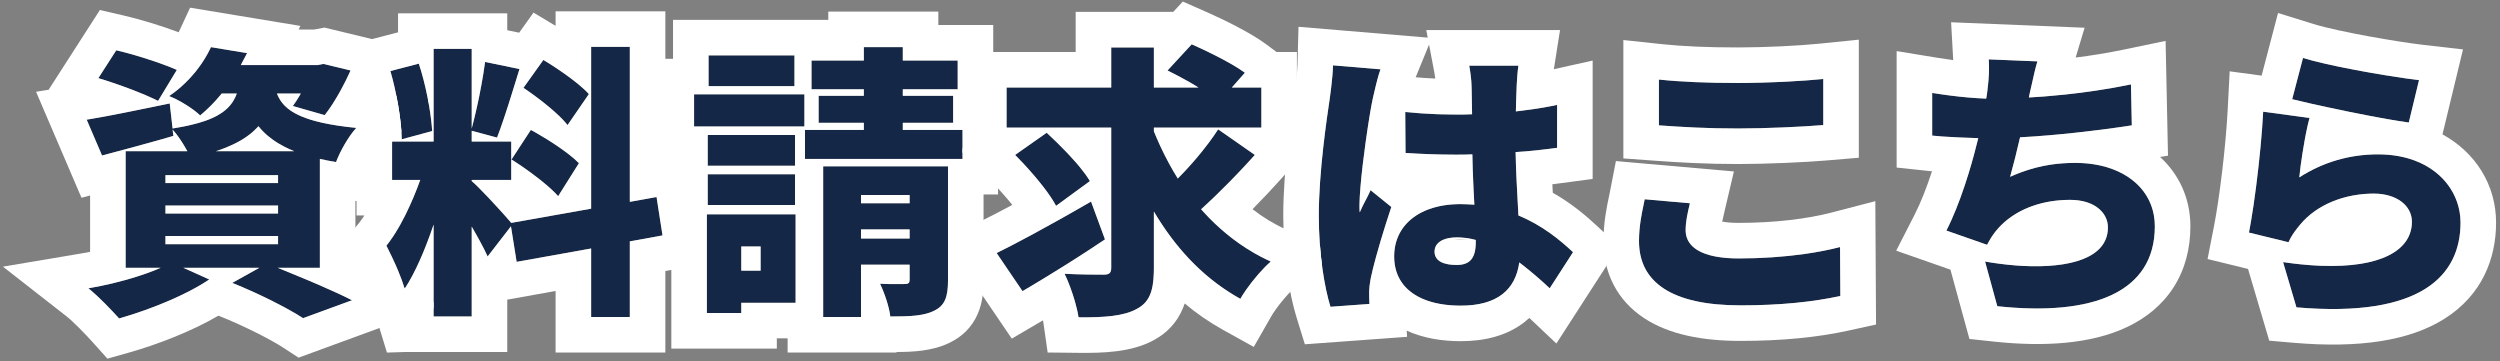
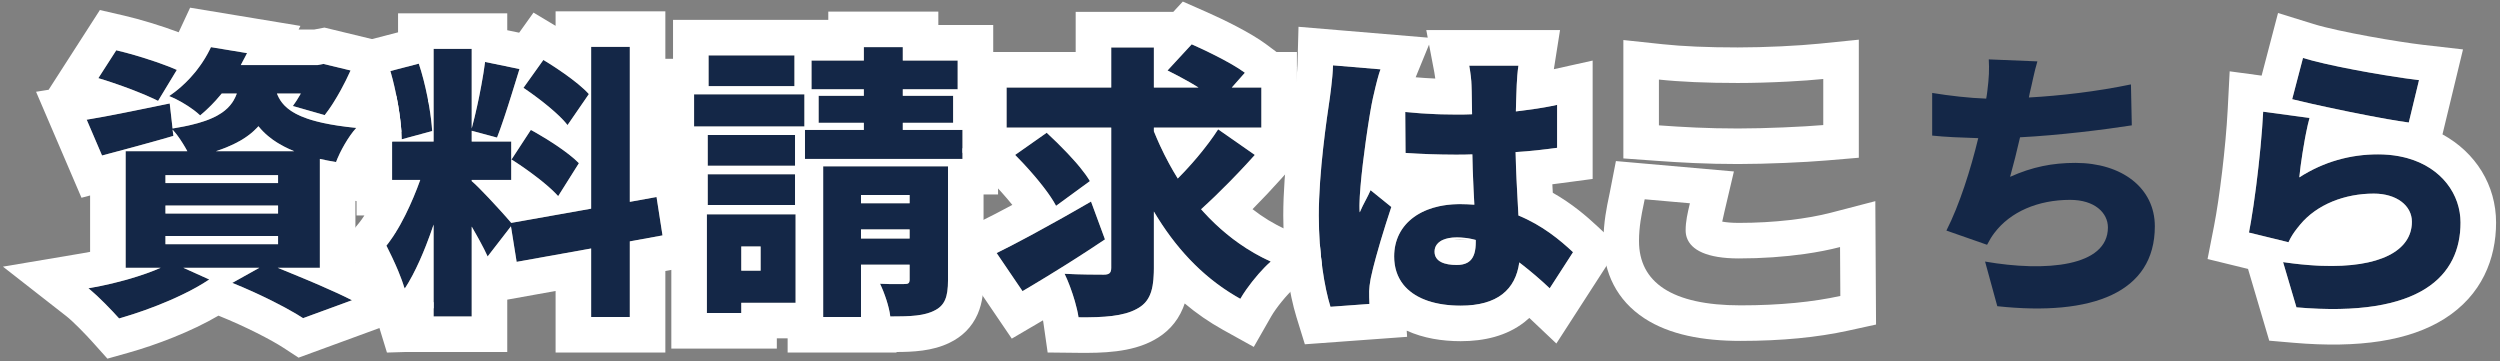
<svg xmlns="http://www.w3.org/2000/svg" width="422" height="61" viewBox="0 0 422 61" fill="none">
  <rect x="0" y="0" width="422" height="61" fill="#808080" stroke="none" />
  <path d="M388.745 9.784C393.545 11.272 404.153 13.048 408.329 13.528L406.601 20.68C401.561 20.008 390.713 17.704 386.921 16.744L388.745 9.784ZM389.849 19.912C389.177 22.264 388.361 27.352 388.121 29.944C392.297 27.256 396.809 26.056 401.417 26.056C410.441 26.056 415.337 31.672 415.337 37.576C415.337 46.456 408.761 53.704 387.641 51.88L385.385 44.248C399.401 46.312 407.129 43.288 407.129 37.432C407.129 34.696 404.537 32.68 400.697 32.68C395.801 32.68 391.097 34.504 388.265 37.912C387.305 39.064 386.777 39.832 386.297 40.888L379.625 39.256C380.585 34.36 381.689 25.336 382.025 18.856L389.849 19.912Z" fill="#142747" />
  <path d="M343.912 10.36C343.336 12.28 343.048 14.008 342.616 15.736L342.472 16.456C347.752 16.168 353.944 15.448 359.704 14.248L359.848 21.16C355.24 21.88 347.56 22.84 340.984 23.176C340.456 25.48 339.88 27.784 339.304 29.848C343.048 28.168 346.456 27.496 350.344 27.496C358.168 27.496 363.736 31.72 363.736 38.2C363.736 49.384 353.224 53.416 337.144 51.688L335.08 44.152C345.304 45.928 355.816 45.016 355.816 38.392C355.816 35.944 353.608 33.736 349.432 33.736C344.008 33.736 339.352 35.752 336.664 39.304C336.184 39.928 335.848 40.504 335.416 41.32L328.552 38.92C330.76 34.6 332.68 28.504 333.928 23.32C331.048 23.224 328.408 23.128 326.152 22.888V15.688C329.08 16.168 332.44 16.552 335.272 16.648C335.368 16.168 335.416 15.736 335.464 15.352C335.752 13.048 335.8 11.752 335.704 10.024L343.912 10.36Z" fill="#142747" />
-   <path d="M280.024 13.432C283.624 13.816 288.136 14.008 293.32 14.008C298.12 14.008 303.976 13.72 307.768 13.336V21.112C304.36 21.4 298.024 21.688 293.368 21.688C288.232 21.688 284.008 21.448 280.024 21.16V13.432ZM285.256 34.312C284.872 35.944 284.536 37.336 284.536 38.872C284.536 41.56 287.032 43.624 293.512 43.624C299.896 43.624 305.992 42.904 310.6 41.704L310.648 49.96C306.04 50.968 300.472 51.544 293.8 51.544C282.136 51.544 276.664 47.608 276.664 40.696C276.664 37.768 277.288 35.368 277.624 33.64L285.256 34.312Z" fill="#142747" />
  <path d="M242.151 42.472C242.151 44.152 243.831 44.728 245.895 44.728C248.199 44.728 249.111 43.48 249.111 40.84V40.504C248.055 40.216 246.999 40.072 245.895 40.072C243.639 40.072 242.151 40.936 242.151 42.472ZM256.311 11.08C256.167 11.992 256.071 13.24 256.023 14.296C255.975 15.208 255.927 16.792 255.879 18.808C258.327 18.52 260.679 18.184 262.839 17.704V24.952C260.679 25.24 258.327 25.528 255.831 25.672C255.927 30.088 256.167 33.496 256.311 36.376C260.391 38.056 263.367 40.552 265.527 42.568L261.591 48.664C259.815 46.984 258.087 45.544 256.455 44.296C255.831 48.808 252.855 51.592 246.567 51.592C239.799 51.592 235.335 48.712 235.335 43.288C235.335 37.912 239.751 34.456 246.471 34.456C247.287 34.456 248.103 34.504 248.871 34.552C248.727 32.008 248.583 29.08 248.535 26.056C247.623 26.104 246.711 26.104 245.847 26.104C242.967 26.104 240.087 26.008 237.255 25.816L237.207 18.904C239.991 19.192 242.871 19.336 245.799 19.336C246.711 19.336 247.575 19.336 248.487 19.288C248.439 17.032 248.439 15.256 248.391 14.392C248.391 13.672 248.199 12.088 248.007 11.08H256.311ZM233.031 11.704C232.599 12.76 231.927 15.736 231.735 16.6C231.159 19.096 229.479 30.28 229.479 34.744C229.479 34.888 229.479 35.656 229.527 35.848C230.103 34.456 230.727 33.544 231.351 32.104L234.855 34.936C233.415 39.256 231.975 44.104 231.399 46.888C231.255 47.56 231.111 48.664 231.111 49.144C231.111 49.672 231.111 50.536 231.159 51.304L224.583 51.784C223.575 48.52 222.615 42.904 222.615 36.376C222.615 29.032 223.959 20.008 224.487 16.456C224.679 15.016 224.967 12.808 225.015 11.032L233.031 11.704Z" fill="#142747" />
  <path d="M184.168 34.025L186.52 40.408C181.96 43.48 176.776 46.697 172.6 49.145L168.232 42.712C172.264 40.745 178.456 37.337 184.168 34.025ZM171.352 26.152L176.68 22.409C179.224 24.761 182.536 28.12 183.976 30.569L178.264 34.745C177.016 32.344 173.896 28.697 171.352 26.152ZM205.624 21.832L211.816 26.152C208.936 29.369 205.576 32.776 202.744 35.321C206.008 39.017 209.944 42.089 214.504 44.153C212.824 45.593 210.52 48.425 209.368 50.441C203.224 47.032 198.472 41.944 194.776 35.705V45.257C194.776 49.096 194.056 51.017 191.848 52.169C189.64 53.368 186.376 53.608 182.056 53.56C181.768 51.544 180.712 48.281 179.704 46.217C182.392 46.361 185.368 46.361 186.328 46.361C187.24 46.361 187.576 46.072 187.576 45.209V21.544H169.912V14.777H187.576V8.008H194.776V14.777H202.312C200.632 13.72 198.712 12.713 197.08 11.896L201.16 7.48C203.992 8.728 208.072 10.745 210.136 12.28L207.928 14.777H212.92V21.544H194.776V22.169C195.88 24.904 197.224 27.593 198.808 30.137C201.304 27.64 203.896 24.52 205.624 21.832Z" fill="#142747" />
  <path d="M134.104 9.352V14.536H119.608V9.352H134.104ZM128.392 41.608H125.128V45.688H128.392V41.608ZM134.296 36.184V51.112H125.128V52.84H119.32V36.184H134.296ZM119.464 34.6V29.416H134.2V34.6H119.464ZM134.2 22.792V27.976H119.464V22.792H134.2ZM117.16 21.352V15.928H135.784V21.352H117.16ZM145.336 40.264H153.544V38.728H145.336V40.264ZM153.544 32.92H145.336V34.312H153.544V32.92ZM160.024 28.072V47.32C160.024 50.104 159.496 51.592 157.672 52.456C155.848 53.368 153.448 53.416 150.28 53.416C150.088 51.736 149.272 49.384 148.552 47.896C150.088 47.992 152.152 47.944 152.728 47.944C153.352 47.944 153.544 47.752 153.544 47.224V44.68H145.336V53.512H138.952V28.072H160.024ZM152.392 21.928H162.472V26.824H135.88V21.928H145.816V20.728H138.184V16.168H145.816V15.064H136.984V10.216H145.816V7.96H152.392V10.216H161.656V15.064H152.392V16.168H160.888V20.728H152.392V21.928Z" fill="#142747" />
  <path d="M99.401 15.88L95.801 21.112C94.361 19.24 91.001 16.6 88.361 14.824L91.721 10.12C94.361 11.704 97.817 14.104 99.401 15.88ZM86.345 26.92L89.609 21.928C92.345 23.416 95.993 25.768 97.721 27.544L94.217 33.112C92.633 31.288 89.081 28.648 86.345 26.92ZM72.953 22.12L67.817 23.512C67.769 20.392 66.953 15.592 65.897 11.992L70.697 10.744C71.897 14.344 72.761 19 72.953 22.12ZM111.833 39.736L106.313 40.744V53.512H99.785V41.944L87.209 44.2L86.249 38.2L82.313 43.288C81.689 41.896 80.681 40.072 79.625 38.248V53.416H73.193V37.912C71.801 42.04 70.121 45.976 68.297 48.76C67.721 46.6 66.233 43.432 65.225 41.464C67.433 38.776 69.545 34.264 70.937 30.376H66.185V23.896H73.193V8.248H79.625V21.688C80.489 18.52 81.449 13.816 81.881 10.456L87.689 11.656C86.441 15.688 85.049 20.296 83.897 23.224L79.625 22.072V23.896H86.297V30.376H79.625V30.568C81.065 31.768 85.049 36.136 86.297 37.624L99.785 35.224V7.912H106.313V34.072L110.825 33.256L111.833 39.736Z" fill="#142747" />
  <path d="M29.849 11.8L26.681 17.032C24.473 15.88 19.865 14.152 16.601 13.192L19.625 8.488C22.745 9.208 27.401 10.696 29.849 11.8ZM27.929 39.832V41.224H46.937V39.832H27.929ZM27.929 34.696V36.04H46.937V34.696H27.929ZM27.929 29.56V30.904H46.937V29.56H27.929ZM36.425 25.528H49.673C46.841 24.376 44.921 22.936 43.625 21.304C42.089 23.032 39.833 24.424 36.425 25.528ZM53.993 45.208H46.889C51.401 47.032 56.441 49.144 59.417 50.68L51.161 53.704C48.665 52.072 43.865 49.624 39.209 47.752L43.769 45.208H30.953L35.321 47.176C31.337 49.864 25.049 52.36 20.105 53.752C18.857 52.36 16.457 49.864 14.921 48.664C19.193 47.944 23.849 46.648 27.113 45.208H21.209V25.528H31.625C30.953 24.28 29.993 22.792 29.129 21.88L29.273 22.936C25.193 24.136 20.825 25.288 17.225 26.248L14.633 20.2C18.233 19.624 23.513 18.52 28.649 17.464L29.129 21.688C36.425 20.536 38.921 18.664 39.977 15.784H37.433C36.377 17.08 35.177 18.328 33.785 19.48C32.537 18.28 30.185 16.84 28.553 16.216C32.009 13.864 34.313 10.744 35.609 7.96L41.705 8.968C41.369 9.64 40.985 10.312 40.649 10.984H53.609L54.617 10.792L59.177 11.896C57.977 14.584 56.297 17.56 54.809 19.432L49.433 17.896C49.865 17.32 50.345 16.552 50.777 15.784H46.745C47.801 18.52 50.537 20.632 60.137 21.592C58.841 22.984 57.353 25.624 56.729 27.352C55.769 27.208 54.857 27.016 53.993 26.824V45.208Z" fill="#142747" />
  <path fill-rule="evenodd" clip-rule="evenodd" d="M384.531 2.196L390.522 4.053C394.79 5.377 404.965 7.102 409.014 7.568L415.755 8.342L412.29 22.682C417.916 25.763 421.337 31.26 421.337 37.576C421.337 43.676 418.949 49.831 412.603 53.822C406.698 57.535 398.211 58.816 387.125 57.858L383.047 57.506L379.467 45.395L372.635 43.723L373.737 38.102C374.636 33.516 375.71 24.777 376.033 18.546L376.37 12.039L381.761 12.766L384.531 2.196ZM392.773 18.082C391.853 17.884 390.977 17.691 390.173 17.51C388.853 17.213 387.727 16.948 386.921 16.744L388.745 9.784C389.728 10.089 390.955 10.406 392.32 10.721C395.369 11.425 399.108 12.122 402.366 12.659C404.773 13.056 406.918 13.366 408.329 13.528L406.601 20.68C405.588 20.545 404.341 20.344 402.964 20.102C400.944 19.746 398.645 19.3 396.395 18.841C395.154 18.588 393.929 18.331 392.773 18.082ZM381.573 24.85C381.154 29.274 380.553 33.931 379.965 37.386C379.851 38.058 379.737 38.685 379.625 39.256L386.297 40.888C386.688 40.028 387.111 39.359 387.774 38.517C387.924 38.326 388.087 38.126 388.265 37.912C391.097 34.504 395.801 32.68 400.697 32.68C404.537 32.68 407.129 34.696 407.129 37.432C407.129 42.319 401.748 45.233 391.824 44.865C391.584 44.856 391.34 44.846 391.095 44.833C389.352 44.742 387.477 44.554 385.472 44.261C385.443 44.257 385.414 44.253 385.385 44.248L387.641 51.88C408.761 53.704 415.337 46.456 415.337 37.576C415.337 32.871 412.227 28.348 406.396 26.706C406.206 26.653 406.013 26.602 405.818 26.555C404.729 26.292 403.551 26.126 402.287 26.074C402.002 26.062 401.711 26.056 401.417 26.056C399.093 26.056 396.794 26.361 394.55 27.009C392.344 27.645 390.191 28.612 388.121 29.944C388.22 28.87 388.419 27.366 388.665 25.807C388.791 25.007 388.93 24.192 389.075 23.413C389.128 23.122 389.183 22.837 389.238 22.559C389.442 21.529 389.652 20.603 389.849 19.912L382.025 18.856C381.979 19.745 381.918 20.682 381.846 21.649C381.768 22.688 381.676 23.762 381.573 24.85Z" fill="white" />
-   <path fill-rule="evenodd" clip-rule="evenodd" d="M348.735 15.946C347.562 16.072 346.406 16.179 345.278 16.268C345.142 16.279 345.007 16.29 344.872 16.3C344.055 16.361 343.254 16.413 342.473 16.456L342.617 15.736C342.776 15.098 342.916 14.46 343.058 13.812C343.301 12.705 343.55 11.571 343.913 10.36L335.705 10.024C335.797 11.684 335.756 12.946 335.498 15.085C335.487 15.173 335.476 15.262 335.465 15.352C335.459 15.399 335.453 15.447 335.447 15.496C335.404 15.843 335.357 16.227 335.273 16.648C334.284 16.614 333.23 16.546 332.153 16.45C330.146 16.272 328.058 16 326.153 15.688V22.888C326.687 22.945 327.243 22.994 327.818 23.036C329.673 23.174 331.731 23.247 333.929 23.32C333.471 25.224 332.922 27.251 332.301 29.268C331.872 30.662 331.409 32.051 330.918 33.391C330.446 34.679 329.948 35.922 329.43 37.081C329.144 37.722 328.851 38.337 328.553 38.92L335.417 41.32C335.496 41.17 335.573 41.028 335.647 40.892C335.977 40.29 336.273 39.813 336.665 39.304C336.89 39.007 337.128 38.721 337.38 38.446C338.446 37.279 339.746 36.311 341.227 35.562C341.401 35.474 341.577 35.389 341.755 35.308C342.221 35.094 342.703 34.901 343.201 34.73C345.092 34.079 347.197 33.736 349.433 33.736C353.609 33.736 355.817 35.944 355.817 38.392C355.817 43.615 349.281 45.287 341.504 44.89C341.124 44.87 340.74 44.846 340.355 44.817C338.625 44.686 336.849 44.459 335.081 44.152L337.145 51.688C353.225 53.416 363.737 49.384 363.737 38.2C363.737 32.964 360.102 29.201 354.578 27.949C353.266 27.652 351.847 27.496 350.345 27.496C348.857 27.496 347.439 27.595 346.046 27.81C344.449 28.057 342.885 28.459 341.285 29.042C341.222 29.065 341.16 29.088 341.098 29.111C340.507 29.331 339.91 29.576 339.305 29.848C339.307 29.841 339.309 29.834 339.311 29.828C339.885 27.769 340.459 25.472 340.985 23.176C344.007 23.022 347.262 22.735 350.345 22.401C351.887 22.234 353.386 22.055 354.791 21.875C356.69 21.631 358.418 21.384 359.849 21.16L359.705 14.248C357.744 14.656 355.733 15.009 353.726 15.309C352.05 15.558 350.376 15.77 348.735 15.946ZM364.612 26.489C367.829 29.424 369.737 33.503 369.737 38.2C369.737 41.964 368.841 45.479 366.89 48.514C364.944 51.54 362.184 53.724 359.033 55.212C352.926 58.095 344.971 58.564 336.504 57.654L332.438 57.217L329.233 45.514L320.08 42.314L323.21 36.189C324.237 34.181 325.232 31.627 326.118 28.915C325.916 28.895 325.716 28.875 325.518 28.854L320.153 28.284V8.624L327.124 9.767C327.96 9.904 328.828 10.032 329.702 10.146L329.348 3.759L351.881 4.681L350.371 9.714C353.082 9.371 355.837 8.925 358.481 8.374L365.553 6.901L365.957 26.279L364.612 26.489Z" fill="white" />
  <path fill-rule="evenodd" clip-rule="evenodd" d="M274.024 6.758L280.66 7.465C283.977 7.819 288.261 8.008 293.32 8.008C297.945 8.008 303.597 7.727 307.164 7.366L313.768 6.697V26.626L308.273 27.09C304.693 27.393 298.189 27.688 293.368 27.688C288.033 27.688 283.652 27.438 279.591 27.144L274.024 26.741V6.758ZM292.683 28.942L291.097 35.686C290.925 36.417 290.799 36.965 290.711 37.407C291.363 37.53 292.278 37.624 293.512 37.624C299.505 37.624 305.077 36.942 309.088 35.897L316.555 33.953L316.676 54.783L311.93 55.821C306.815 56.94 300.805 57.544 293.8 57.544C287.47 57.544 281.816 56.507 277.574 53.733C272.922 50.691 270.664 46.014 270.664 40.696C270.664 37.567 271.25 34.797 271.587 33.209C271.645 32.934 271.696 32.694 271.734 32.494L272.766 27.189L292.683 28.942ZM280.024 13.431V21.16C284.008 21.448 288.232 21.688 293.368 21.688C298.024 21.688 304.36 21.399 307.768 21.111V13.335C306.084 13.506 303.993 13.658 301.768 13.774C298.983 13.918 295.988 14.008 293.32 14.008C290.707 14.008 288.265 13.959 286.024 13.861C283.819 13.765 281.81 13.622 280.024 13.431ZM285.256 34.312L277.624 33.639C277.568 33.929 277.503 34.237 277.435 34.563C277.097 36.186 276.664 38.258 276.664 40.696C276.664 47.608 282.136 51.544 293.8 51.544C300.472 51.544 306.04 50.968 310.648 49.959L310.6 41.703C308.805 42.171 306.783 42.566 304.607 42.873C301.198 43.355 297.409 43.624 293.512 43.624C288.093 43.624 285.46 42.18 284.743 40.135C284.603 39.735 284.536 39.312 284.536 38.871C284.536 37.37 284.857 36.006 285.23 34.421L285.256 34.312Z" fill="white" />
  <path fill-rule="evenodd" clip-rule="evenodd" d="M241.034 35.374C241.612 35.152 242.227 34.969 242.877 34.826C243.814 34.619 244.824 34.497 245.895 34.465C246.085 34.459 246.277 34.456 246.471 34.456C247.287 34.456 248.103 34.504 248.871 34.552C248.867 34.473 248.862 34.394 248.858 34.314C248.817 33.588 248.777 32.833 248.739 32.053C248.683 30.92 248.633 29.737 248.595 28.524C248.569 27.713 248.548 26.888 248.535 26.056C247.623 26.104 246.711 26.104 245.847 26.104C245.743 26.104 245.639 26.104 245.535 26.104C242.759 26.097 239.985 26.001 237.255 25.816L237.207 18.904C237.267 18.91 237.327 18.916 237.387 18.922C239.056 19.091 240.759 19.208 242.486 19.274C242.727 19.283 242.968 19.291 243.21 19.298C244.068 19.323 244.932 19.336 245.799 19.336C245.948 19.336 246.095 19.336 246.241 19.336C246.994 19.335 247.724 19.328 248.487 19.288C248.487 19.288 248.487 19.288 248.487 19.288C248.47 18.485 248.459 17.742 248.45 17.08C248.449 16.988 248.447 16.897 248.446 16.809C248.431 15.741 248.42 14.905 248.391 14.392C248.391 13.672 248.199 12.088 248.007 11.08H256.311C256.235 11.563 256.172 12.141 256.123 12.735C256.079 13.261 256.046 13.8 256.023 14.296C255.99 14.928 255.957 15.883 255.923 17.08C255.909 17.611 255.894 18.189 255.879 18.808C256.201 18.77 256.521 18.731 256.839 18.692C258.597 18.472 260.297 18.221 261.904 17.901C262.219 17.838 262.531 17.772 262.839 17.704V24.952C260.679 25.24 258.327 25.528 255.831 25.672C255.903 28.986 256.056 31.733 256.189 34.114C256.233 34.906 256.275 35.657 256.311 36.376C260.391 38.056 263.367 40.552 265.527 42.568L261.591 48.664C261.569 48.643 261.547 48.622 261.525 48.602C259.968 47.133 258.448 45.848 256.998 44.716C256.816 44.574 256.635 44.434 256.455 44.296C256.14 46.572 255.227 48.409 253.592 49.67C251.986 50.908 249.683 51.592 246.567 51.592C242.418 51.592 239.135 50.51 237.215 48.422C237.11 48.307 237.008 48.19 236.911 48.069C236.898 48.053 236.885 48.037 236.872 48.02C235.878 46.762 235.335 45.18 235.335 43.288C235.335 40.485 236.535 38.205 238.637 36.663C238.784 36.555 238.937 36.45 239.093 36.349C239.681 35.97 240.33 35.643 241.034 35.374ZM231.211 19.427C231.238 19.262 231.265 19.101 231.292 18.945C231.377 18.441 231.458 17.988 231.531 17.599C231.608 17.189 231.677 16.851 231.735 16.6C231.894 15.887 232.378 13.738 232.786 12.415C232.872 12.133 232.956 11.889 233.031 11.704L225.015 11.032C224.983 12.214 224.845 13.588 224.699 14.799C224.626 15.407 224.551 15.975 224.487 16.456L224.483 16.481C223.953 20.05 222.615 29.049 222.615 36.376C222.615 42.904 223.575 48.52 224.583 51.784L231.159 51.304C231.159 51.304 231.159 51.304 231.159 51.304C231.137 50.942 231.125 50.558 231.118 50.199C231.111 49.796 231.111 49.423 231.111 49.144C231.111 48.719 231.224 47.806 231.35 47.136C231.366 47.049 231.383 46.965 231.399 46.888C231.602 45.907 231.913 44.669 232.293 43.288C232.766 41.568 233.347 39.627 233.962 37.683C234.255 36.76 234.555 35.837 234.855 34.936L231.351 32.104C231.12 32.637 230.889 33.098 230.66 33.538C230.593 33.668 230.525 33.797 230.457 33.925C230.315 34.196 230.173 34.465 230.034 34.744C229.862 35.088 229.693 35.448 229.527 35.848C229.479 35.656 229.479 34.888 229.479 34.744C229.479 34.639 229.48 34.529 229.482 34.417C229.488 34.036 229.505 33.615 229.53 33.161C229.561 32.608 229.605 32.007 229.66 31.371C229.858 29.056 230.198 26.286 230.554 23.745C230.777 22.162 231.005 20.668 231.211 19.427ZM237.453 55.811L237.518 56.856L220.259 58.115L218.85 53.554C217.639 49.632 216.615 43.408 216.615 36.376C216.615 28.602 218.004 19.262 218.535 15.692L218.546 15.619C218.744 14.129 218.98 12.261 219.017 10.87L219.189 4.522L240.999 6.351L240.757 5.08H263.333L262.291 11.679L268.839 10.224V30.205L263.632 30.899C263.118 30.968 262.585 31.038 262.036 31.106C262.061 31.597 262.086 32.074 262.112 32.54C265.376 34.386 267.847 36.526 269.621 38.182L273.29 41.606L262.714 57.986L258.149 53.667C257.891 53.905 257.62 54.136 257.336 54.359C254.324 56.719 250.532 57.592 246.567 57.592C243.433 57.592 240.258 57.094 237.453 55.811ZM241.223 7.527L238.965 13.045C240.053 13.14 241.158 13.211 242.277 13.26C242.224 12.854 242.164 12.472 242.113 12.203L241.223 7.527ZM248.157 44.002C248.822 43.373 249.111 42.327 249.111 40.84V40.504C248.91 40.449 248.71 40.4 248.509 40.355C248.145 40.275 247.78 40.212 247.411 40.166C247.101 40.127 246.788 40.1 246.471 40.085C246.281 40.076 246.089 40.072 245.895 40.072C244.96 40.072 244.156 40.221 243.536 40.504C243.453 40.542 243.373 40.582 243.297 40.625C243.232 40.661 243.171 40.699 243.111 40.738C242.878 40.893 242.683 41.074 242.531 41.28C242.284 41.614 242.151 42.013 242.151 42.472C242.151 44.152 243.831 44.728 245.895 44.728C246.618 44.728 247.204 44.605 247.667 44.355C247.849 44.257 248.012 44.139 248.157 44.002ZM247.622 40.504H245.361C245.532 40.489 245.71 40.477 245.895 40.468C246.08 40.46 246.272 40.456 246.471 40.456C246.832 40.456 247.206 40.469 247.614 40.489C247.616 40.494 247.619 40.499 247.622 40.504Z" fill="white" />
  <path fill-rule="evenodd" clip-rule="evenodd" d="M187.575 21.544H169.911V14.776H187.575V8.008H194.775V14.776H202.311C201.967 14.559 201.613 14.345 201.253 14.134C201.095 14.041 200.935 13.949 200.775 13.857C200.765 13.851 200.755 13.845 200.745 13.84C200.106 13.475 199.456 13.122 198.82 12.787C198.221 12.472 197.633 12.173 197.079 11.896L201.159 7.48C202.043 7.869 203.049 8.333 204.076 8.835C204.33 8.958 204.584 9.084 204.839 9.211C205.907 9.746 206.973 10.31 207.927 10.862C208.779 11.355 209.541 11.837 210.135 12.28L207.927 14.776H212.919V21.544H194.775V22.168C195.103 22.979 195.452 23.787 195.821 24.587C196.282 25.585 196.775 26.572 197.302 27.544C197.777 28.421 198.279 29.286 198.807 30.136C199.618 29.325 200.438 28.449 201.236 27.544C201.841 26.856 202.434 26.152 202.998 25.446C203.359 24.995 203.709 24.544 204.043 24.097C204.621 23.324 205.154 22.562 205.623 21.832L211.815 26.152C211.403 26.613 210.98 27.078 210.55 27.544C209.612 28.561 208.641 29.582 207.668 30.574C205.979 32.298 204.283 33.937 202.743 35.32C202.892 35.487 203.041 35.654 203.192 35.819C204.396 37.137 205.688 38.37 207.065 39.501C207.718 40.037 208.389 40.55 209.08 41.038C210.775 42.235 212.584 43.283 214.503 44.152C213.237 45.237 211.617 47.113 210.402 48.834C210.005 49.397 209.651 49.943 209.367 50.44C209.111 50.297 208.857 50.152 208.606 50.004C207.116 49.128 205.71 48.15 204.383 47.078C203.109 46.05 201.908 44.935 200.775 43.741C198.515 41.358 196.527 38.66 194.775 35.704V45.256C194.775 45.521 194.772 45.777 194.765 46.025C194.669 49.357 193.903 51.095 191.847 52.168C189.639 53.368 186.375 53.608 182.055 53.56C182.001 53.18 181.92 52.756 181.816 52.304C181.709 51.834 181.578 51.334 181.43 50.823C180.963 49.213 180.324 47.487 179.703 46.216C182.34 46.357 185.253 46.359 186.27 46.36C186.29 46.36 186.309 46.36 186.327 46.36C187.239 46.36 187.575 46.072 187.575 45.208V21.544ZM183.975 30.568C183.547 29.84 182.953 29.031 182.263 28.192C182.196 28.11 182.127 28.027 182.057 27.944C181.946 27.811 181.832 27.677 181.717 27.544C181.67 27.489 181.623 27.435 181.575 27.381C181.142 26.884 180.683 26.382 180.213 25.886C179.034 24.641 177.785 23.429 176.679 22.408L171.351 26.152C171.787 26.587 172.239 27.055 172.697 27.544C173.39 28.285 174.094 29.073 174.766 29.868C174.983 30.124 175.196 30.381 175.404 30.637C175.683 30.979 175.952 31.32 176.21 31.656C177.071 32.778 177.798 33.848 178.263 34.744L183.975 30.568ZM170.883 34.587C169.791 33.235 168.438 31.723 167.109 30.394L164.258 27.544H163.911V27.197L162.471 25.757V25.058L163.911 24.046V8.776H181.575V2.008H198.046L199.659 0.262L203.579 1.989C206.412 3.237 211.055 5.485 213.718 7.466L215.477 8.776H218.919V11.337L218.956 11.364L218.919 11.405V18.128L223.132 20.776H218.919V23.792L220.805 25.107L218.919 27.213V27.544H218.623L216.285 30.154C214.756 31.862 213.092 33.628 211.427 35.308C213.148 36.653 215.002 37.791 216.978 38.685L222.799 41.32C222.885 42.485 223 43.601 223.135 44.656L218.408 48.707C217.289 49.666 215.414 51.952 214.577 53.416L211.638 58.56L206.457 55.687C204.116 54.388 201.961 52.89 199.978 51.223C199.89 51.487 199.792 51.75 199.685 52.01C198.653 54.508 196.895 56.29 194.668 57.464C190.902 59.49 186.11 59.605 181.989 59.559L176.843 59.502L176.116 54.408C176.101 54.304 176.082 54.191 176.059 54.07C175.916 54.154 175.774 54.237 175.634 54.32L170.79 57.159L160.023 41.305V40.041L165.6 37.32C167.081 36.596 168.892 35.657 170.883 34.587ZM174.071 39.685C173.946 39.753 173.822 39.819 173.699 39.885C173.666 39.903 173.634 39.921 173.601 39.938C172.587 40.482 171.616 40.995 170.706 41.465C169.817 41.924 168.986 42.343 168.231 42.712L172.599 49.144C173.068 48.869 173.549 48.585 174.04 48.292C175.851 47.214 177.803 46.022 179.78 44.781C180.377 44.406 180.977 44.027 181.575 43.645C181.72 43.553 181.864 43.461 182.008 43.368C183.473 42.43 184.928 41.477 186.327 40.537C186.392 40.494 186.456 40.451 186.519 40.408L184.167 34.024C183.311 34.52 182.444 35.019 181.575 35.514C180.928 35.884 180.279 36.252 179.632 36.616C179.382 36.757 179.132 36.897 178.883 37.036C177.231 37.962 175.607 38.857 174.071 39.685Z" fill="white" />
  <path fill-rule="evenodd" clip-rule="evenodd" d="M134.104 9.352H119.608V14.536H134.104V9.352ZM136.984 10.216V15.064H145.816V16.168H138.184V20.728H145.816V21.928H135.88V26.824H162.472V21.928H152.392V20.728H160.888V16.168H152.392V15.064H161.656V10.216H152.392V7.96H145.816V10.216H136.984ZM139.816 3.352H113.608V9.928H111.16V27.352H113.464V30.184H113.32V58.84H131.128V57.112H132.952V59.512H151.336V59.416C153.973 59.409 157.374 59.293 160.298 57.851C162.35 56.865 164.043 55.281 165.035 53C165.896 51.018 166.024 48.945 166.024 47.32V32.824H168.472V15.928H167.656V4.216H158.392V1.96H139.816V3.352ZM160.024 28.072H138.952V53.512H145.336V44.68H153.544V47.224C153.544 47.263 153.543 47.3 153.541 47.335C153.513 47.779 153.306 47.944 152.728 47.944C152.619 47.944 152.457 47.946 152.256 47.948C152.003 47.95 151.687 47.954 151.336 47.955C151.008 47.957 150.648 47.956 150.28 47.952C149.697 47.946 149.092 47.93 148.552 47.896C148.924 48.664 149.321 49.663 149.645 50.68C149.948 51.633 150.187 52.603 150.28 53.416C150.642 53.416 150.994 53.415 151.336 53.413C151.819 53.409 152.283 53.402 152.728 53.388C154.175 53.342 155.425 53.22 156.506 52.906C156.919 52.786 157.307 52.639 157.672 52.456C159.496 51.592 160.024 50.104 160.024 47.32V28.072ZM145.336 38.728V40.264H153.544V38.728H145.336ZM145.336 34.312H153.544V32.92H145.336V34.312ZM134.2 34.6V29.416H119.464V34.6H134.2ZM119.32 52.84H125.128V51.112H134.296V36.184H119.32V52.84ZM125.128 45.688H128.392V41.608H125.128V45.688ZM134.2 27.976V22.792H119.464V27.976H134.2ZM135.784 21.352V15.928H117.16V21.352H135.784Z" fill="white" />
  <path fill-rule="evenodd" clip-rule="evenodd" d="M99.784 7.912H106.312V34.072L110.824 33.256L111.832 39.736L106.312 40.744V53.512H99.784V41.944L87.208 44.2L86.248 38.2L82.312 43.288C81.966 42.515 81.501 41.609 80.975 40.645C80.789 40.302 80.595 39.952 80.395 39.598C80.145 39.152 79.886 38.7 79.624 38.248V53.416H73.192V37.912C72.784 39.123 72.351 40.316 71.897 41.47C71.556 42.335 71.204 43.178 70.841 43.987C70.038 45.777 69.184 47.405 68.296 48.76C68.055 47.854 67.652 46.77 67.192 45.672C66.589 44.231 65.886 42.765 65.316 41.644C65.285 41.583 65.254 41.523 65.224 41.464C65.354 41.306 65.484 41.141 65.613 40.971C66.15 40.262 66.68 39.453 67.192 38.578C67.32 38.36 67.447 38.138 67.573 37.912C67.849 37.415 68.12 36.901 68.383 36.376C68.395 36.352 68.408 36.327 68.42 36.303C68.444 36.254 68.468 36.206 68.493 36.157C69.428 34.267 70.266 32.249 70.936 30.376H66.184V23.896H73.192V8.248H79.624V21.688C79.636 21.645 79.648 21.601 79.66 21.557C79.953 20.471 80.256 19.213 80.545 17.896C80.615 17.579 80.684 17.259 80.751 16.937C80.79 16.75 80.829 16.562 80.868 16.374C80.879 16.317 80.891 16.259 80.902 16.203C81.019 15.625 81.132 15.046 81.237 14.473C81.501 13.05 81.725 11.666 81.88 10.456L87.688 11.656C87.553 12.092 87.417 12.535 87.279 12.981C87.189 13.272 87.099 13.565 87.008 13.858C86.796 14.544 86.582 15.235 86.368 15.92C86.211 16.422 86.054 16.921 85.897 17.413C85.846 17.575 85.794 17.736 85.743 17.896C85.703 18.02 85.664 18.142 85.624 18.265C85.529 18.559 85.434 18.851 85.34 19.137C85.302 19.253 85.264 19.369 85.226 19.483C85.184 19.61 85.142 19.737 85.1 19.862C84.886 20.501 84.675 21.113 84.47 21.688C84.423 21.818 84.377 21.946 84.331 22.072C84.228 22.355 84.126 22.628 84.026 22.889C84.003 22.95 83.979 23.011 83.956 23.072C83.936 23.123 83.916 23.174 83.896 23.224L79.624 22.072V23.896H86.296V30.376H79.624V30.568C80.234 31.076 81.301 32.154 82.423 33.339C83.092 34.047 83.781 34.793 84.405 35.48C84.689 35.794 84.96 36.096 85.21 36.376C85.474 36.673 85.714 36.946 85.92 37.183C86.063 37.349 86.189 37.497 86.296 37.624L99.784 35.224V7.912ZM99.4 15.88C98.478 14.846 96.92 13.6 95.258 12.427C94.842 12.132 94.419 11.843 93.998 11.562C93.927 11.515 93.855 11.468 93.784 11.421C93.073 10.952 92.372 10.511 91.72 10.12L88.36 14.824C88.486 14.909 88.613 14.995 88.742 15.084C89.405 15.539 90.104 16.041 90.799 16.567C90.984 16.706 91.169 16.848 91.353 16.99C91.46 17.073 91.567 17.157 91.674 17.241C91.787 17.33 91.899 17.42 92.011 17.509C92.05 17.541 92.089 17.572 92.128 17.604C92.709 18.073 93.27 18.548 93.784 19.014C94.608 19.759 95.314 20.479 95.8 21.112L99.4 15.88ZM90.555 22.457C90.398 22.367 90.242 22.279 90.089 22.193C89.926 22.102 89.766 22.014 89.608 21.928L86.344 26.92C86.478 27.005 86.614 27.092 86.752 27.18C86.831 27.232 86.911 27.284 86.992 27.336C87.008 27.347 87.025 27.358 87.041 27.369C87.258 27.51 87.478 27.657 87.699 27.806C87.919 27.954 88.14 28.106 88.362 28.26C88.78 28.55 89.201 28.85 89.617 29.156C90.106 29.514 90.588 29.88 91.052 30.245C91.107 30.289 91.162 30.332 91.217 30.376C91.313 30.452 91.408 30.528 91.501 30.604C91.776 30.826 92.042 31.046 92.296 31.264C92.858 31.744 93.364 32.211 93.784 32.644C93.941 32.805 94.085 32.961 94.216 33.112L97.72 27.544C96.806 26.604 95.354 25.503 93.784 24.454C93.368 24.177 92.944 23.902 92.519 23.636C92.445 23.589 92.371 23.543 92.296 23.496C91.707 23.131 91.12 22.781 90.555 22.457ZM93.784 4.361L90.057 2.125L87.634 5.518L85.624 5.103V2.248H67.192V5.456L58.397 7.742L60.139 13.681C60.519 14.978 60.86 16.445 61.134 17.896H60.184V36.376H61.507C61.194 36.862 60.886 37.293 60.588 37.656L58.09 40.697L59.884 44.199C60.892 46.168 62.105 48.829 62.499 50.306L65.316 59.512L68.488 59.416H85.624V50.58L93.784 49.116V59.512H112.312V45.748L118.659 44.589L115.808 26.258L112.312 26.89V1.912H93.784V4.361ZM67.774 22.439C67.692 21.078 67.499 19.505 67.228 17.896C67.216 17.826 67.204 17.755 67.192 17.685C67.18 17.615 67.168 17.545 67.156 17.475C66.984 16.498 66.784 15.513 66.564 14.561C66.385 13.783 66.192 13.027 65.989 12.313C65.958 12.205 65.927 12.098 65.896 11.992L70.696 10.744C71.265 12.45 71.758 14.393 72.14 16.297C72.157 16.383 72.174 16.469 72.191 16.555C72.279 17.006 72.361 17.454 72.436 17.896C72.698 19.436 72.877 20.896 72.952 22.12L67.816 23.512C67.811 23.173 67.797 22.814 67.774 22.439Z" fill="white" />
  <path fill-rule="evenodd" clip-rule="evenodd" d="M34.179 10.508C34.338 10.266 34.491 10.025 34.636 9.784C34.924 9.307 35.182 8.833 35.414 8.366C35.481 8.23 35.546 8.095 35.609 7.96L41.705 8.968C41.569 9.24 41.425 9.512 41.28 9.784C41.245 9.848 41.211 9.912 41.177 9.976C41.094 10.13 41.012 10.284 40.931 10.437C40.834 10.62 40.74 10.802 40.649 10.984H53.609L54.617 10.792L59.177 11.896C58.691 12.985 58.126 14.12 57.527 15.211C57.116 15.96 56.689 16.687 56.26 17.363C56.177 17.494 56.094 17.623 56.011 17.75C55.851 17.995 55.691 18.232 55.532 18.459C55.288 18.807 55.046 19.134 54.809 19.432L49.433 17.896C49.634 17.627 49.846 17.317 50.059 16.984C50.242 16.698 50.425 16.395 50.603 16.089C50.661 15.987 50.72 15.886 50.777 15.784H46.745C46.763 15.83 46.781 15.875 46.799 15.921C46.95 16.287 47.132 16.642 47.359 16.984C47.548 17.268 47.768 17.543 48.026 17.809C48.348 18.14 48.73 18.457 49.187 18.758C49.639 19.056 50.165 19.338 50.777 19.602C51.125 19.753 51.501 19.897 51.907 20.036C51.911 20.037 51.916 20.039 51.92 20.04C52.128 20.111 52.345 20.181 52.57 20.248C52.863 20.337 53.17 20.422 53.493 20.506C53.794 20.583 54.109 20.658 54.438 20.731C54.535 20.752 54.633 20.773 54.733 20.795C55.44 20.944 56.209 21.082 57.045 21.209C57.987 21.352 59.015 21.48 60.137 21.592C59.806 21.947 59.464 22.382 59.126 22.863C58.487 23.773 57.866 24.845 57.382 25.837C57.215 26.179 57.064 26.511 56.934 26.824C56.876 26.964 56.822 27.101 56.773 27.233C56.758 27.273 56.743 27.313 56.729 27.352C55.769 27.208 54.857 27.016 53.993 26.824V45.208H46.889C46.905 45.214 46.921 45.221 46.937 45.227C48.468 45.846 50.059 46.499 51.609 47.15C51.668 47.174 51.727 47.199 51.785 47.224C51.916 47.279 52.046 47.334 52.175 47.388C52.349 47.462 52.523 47.536 52.696 47.609C53.134 47.796 53.567 47.982 53.993 48.166C56.085 49.073 57.989 49.943 59.417 50.68L51.161 53.704C50.815 53.477 50.424 53.235 49.995 52.981C48.884 52.322 47.518 51.582 46.013 50.827C45.633 50.636 45.245 50.445 44.849 50.254C44.816 50.237 44.783 50.222 44.75 50.206C44.427 50.05 44.1 49.894 43.769 49.739C43.471 49.6 43.17 49.461 42.867 49.323C41.667 48.776 40.433 48.244 39.209 47.752L43.769 45.208H30.953L35.321 47.176C35.297 47.192 35.273 47.208 35.249 47.224C34.002 48.059 32.533 48.876 30.953 49.646C30.482 49.875 30.001 50.1 29.514 50.321C29.496 50.329 29.478 50.337 29.46 50.345C29.438 50.355 29.415 50.365 29.393 50.375C29.129 50.494 28.863 50.611 28.596 50.727C25.887 51.898 23.025 52.909 20.485 53.643C20.357 53.68 20.231 53.716 20.105 53.752C20.1 53.747 20.096 53.742 20.091 53.737C19.484 53.06 18.608 52.126 17.693 51.208C16.837 50.35 15.947 49.505 15.209 48.895C15.11 48.814 15.014 48.736 14.921 48.664C15.017 48.648 15.113 48.631 15.209 48.614C16.441 48.4 17.701 48.139 18.948 47.842C19.71 47.66 20.467 47.465 21.209 47.258C21.451 47.191 21.691 47.122 21.929 47.053C21.953 47.045 21.977 47.038 22.001 47.031C23.88 46.479 25.638 45.858 27.113 45.208H21.209V25.528H31.625C31.516 25.325 31.399 25.116 31.276 24.904C31.017 24.457 30.733 23.999 30.437 23.56C30.357 23.442 30.277 23.326 30.197 23.212C30.153 23.15 30.109 23.088 30.065 23.027C30.02 22.966 29.976 22.906 29.931 22.846C29.851 22.739 29.771 22.635 29.691 22.535C29.514 22.311 29.338 22.104 29.165 21.919C29.153 21.905 29.141 21.893 29.129 21.88L29.273 22.936C29.088 22.99 28.902 23.044 28.716 23.099C28.3 23.22 27.88 23.341 27.46 23.461C27.344 23.494 27.229 23.527 27.113 23.56C26.921 23.614 26.728 23.669 26.535 23.723C25.494 24.017 24.451 24.305 23.42 24.586C23.076 24.68 22.733 24.773 22.393 24.865C22.238 24.907 22.083 24.949 21.929 24.991C21.688 25.056 21.448 25.12 21.209 25.184C20.776 25.3 20.348 25.415 19.926 25.528C19.349 25.682 18.783 25.833 18.231 25.98C17.89 26.071 17.554 26.16 17.225 26.248L14.633 20.2C14.82 20.17 15.012 20.138 15.209 20.106C15.876 19.994 16.592 19.867 17.348 19.728C17.697 19.664 18.053 19.597 18.417 19.528C18.85 19.446 19.294 19.36 19.745 19.272C20.054 19.212 20.367 19.15 20.684 19.087C20.796 19.065 20.908 19.043 21.021 19.02C21.552 18.915 22.092 18.806 22.639 18.696C22.675 18.689 22.712 18.681 22.748 18.674C23.874 18.446 25.029 18.209 26.192 17.97C26.539 17.898 26.887 17.826 27.236 17.755C27.395 17.722 27.553 17.689 27.712 17.657C27.715 17.656 27.717 17.655 27.72 17.655C27.822 17.634 27.924 17.613 28.027 17.592C28.174 17.561 28.321 17.531 28.468 17.501C28.528 17.489 28.588 17.476 28.649 17.464L29.129 21.688C29.211 21.675 29.292 21.662 29.373 21.649C29.417 21.642 29.461 21.634 29.505 21.627C30.061 21.535 30.587 21.439 31.087 21.338C31.27 21.302 31.449 21.264 31.625 21.226C31.724 21.205 31.822 21.183 31.918 21.161C31.934 21.158 31.95 21.154 31.966 21.15C32.058 21.13 32.149 21.108 32.239 21.087C33.104 20.883 33.876 20.662 34.565 20.423C34.599 20.411 34.632 20.4 34.666 20.388C34.694 20.378 34.722 20.368 34.75 20.358C34.837 20.327 34.922 20.296 35.006 20.264C35.126 20.219 35.243 20.173 35.358 20.127C35.742 19.971 36.097 19.809 36.425 19.64C36.497 19.603 36.568 19.566 36.637 19.528C36.923 19.372 37.188 19.211 37.433 19.043C38.178 18.535 38.741 17.971 39.175 17.348C39.197 17.317 39.218 17.287 39.239 17.255C39.278 17.197 39.316 17.138 39.352 17.079C39.372 17.047 39.391 17.016 39.41 16.984C39.637 16.605 39.822 16.205 39.977 15.784H37.433C37.103 16.189 36.758 16.59 36.399 16.984C35.901 17.529 35.375 18.062 34.814 18.579C34.699 18.686 34.582 18.792 34.464 18.897C34.242 19.094 34.016 19.288 33.785 19.48C33.491 19.197 33.135 18.901 32.742 18.605C32.713 18.583 32.684 18.561 32.655 18.54C32.042 18.085 31.344 17.634 30.649 17.236C29.913 16.816 29.18 16.456 28.553 16.216C28.876 15.996 29.189 15.769 29.493 15.537C29.704 15.374 29.91 15.21 30.112 15.042C30.263 14.917 30.411 14.79 30.556 14.663C31.108 14.178 31.621 13.675 32.096 13.161C32.404 12.828 32.696 12.49 32.973 12.15C33.064 12.037 33.154 11.925 33.241 11.812C33.486 11.497 33.718 11.181 33.938 10.864C34.02 10.745 34.1 10.627 34.179 10.508ZM30.16 5.448C27.301 4.367 23.63 3.254 20.974 2.641L16.861 1.692L8.208 15.151L6.087 15.491L13.755 33.383L15.209 32.995V42.514C14.779 42.597 14.35 42.675 13.924 42.747L0.498 45.01L11.227 53.392C12.311 54.239 14.409 56.387 15.637 57.757L18.133 60.54L21.731 59.527C26.355 58.225 32.298 55.972 36.876 53.281L36.971 53.319C41.389 55.095 45.809 57.373 47.877 58.726L50.397 60.373L73.193 52.024V51.038L68.418 48.573C68.377 48.636 68.337 48.698 68.297 48.76C68.272 48.665 68.244 48.568 68.216 48.469L62.169 45.348C61.517 45.012 60.784 44.654 59.993 44.283V43.027L66.8 39.229C66.805 39.222 66.809 39.215 66.814 39.208H59.993V33.908L60.702 34.015L62.372 29.39C62.781 28.258 63.891 26.364 64.528 25.68L66.185 23.901V23.896H66.19L67.76 22.209C67.638 20.43 67.337 18.315 66.925 16.241L63.907 15.939C64.173 15.397 64.424 14.861 64.656 14.342L67.594 7.76L54.768 4.655L53.042 4.984H50.405L50.709 4.375L32.092 1.297L30.169 5.428C30.166 5.434 30.163 5.441 30.16 5.448ZM72.234 16.772C72.267 16.948 72.3 17.123 72.332 17.299L72.772 16.826L72.234 16.772ZM20.466 14.462C21.03 14.663 21.595 14.871 22.146 15.081C22.246 15.12 22.346 15.158 22.445 15.196C23.83 15.729 25.117 16.269 26.099 16.741C26.308 16.841 26.502 16.939 26.681 17.032L29.849 11.8C29.511 11.648 29.131 11.488 28.719 11.324C28.639 11.292 28.557 11.26 28.475 11.228C27.919 11.011 27.312 10.788 26.675 10.565C26.543 10.52 26.411 10.474 26.277 10.428C25.57 10.186 24.834 9.946 24.096 9.717C23.148 9.424 22.197 9.148 21.305 8.909C20.713 8.751 20.148 8.608 19.625 8.488L16.601 13.192C16.971 13.301 17.358 13.419 17.757 13.546C17.971 13.614 18.189 13.684 18.409 13.756C19.079 13.976 19.772 14.214 20.466 14.462ZM27.929 30.904H46.937V29.56H27.929V30.904ZM49.673 25.528C49.073 25.284 48.514 25.027 47.993 24.758C47.622 24.566 47.27 24.368 46.937 24.165C46.829 24.099 46.723 24.033 46.62 23.966C46.413 23.833 46.214 23.697 46.022 23.56C45.737 23.355 45.467 23.145 45.212 22.93C44.619 22.43 44.108 21.905 43.668 21.358C43.654 21.34 43.639 21.322 43.625 21.304C43.538 21.402 43.448 21.499 43.356 21.595C43.153 21.807 42.938 22.014 42.711 22.215C42.173 22.692 41.566 23.14 40.876 23.56C40.758 23.632 40.638 23.703 40.515 23.773C39.812 24.176 39.029 24.552 38.155 24.904C38.141 24.91 38.127 24.915 38.112 24.921C37.584 25.132 37.022 25.334 36.425 25.528H49.673ZM46.937 41.224V39.832H27.929V41.224H46.937ZM46.937 34.696V36.04H27.929V34.696H46.937Z" fill="white" />
</svg>